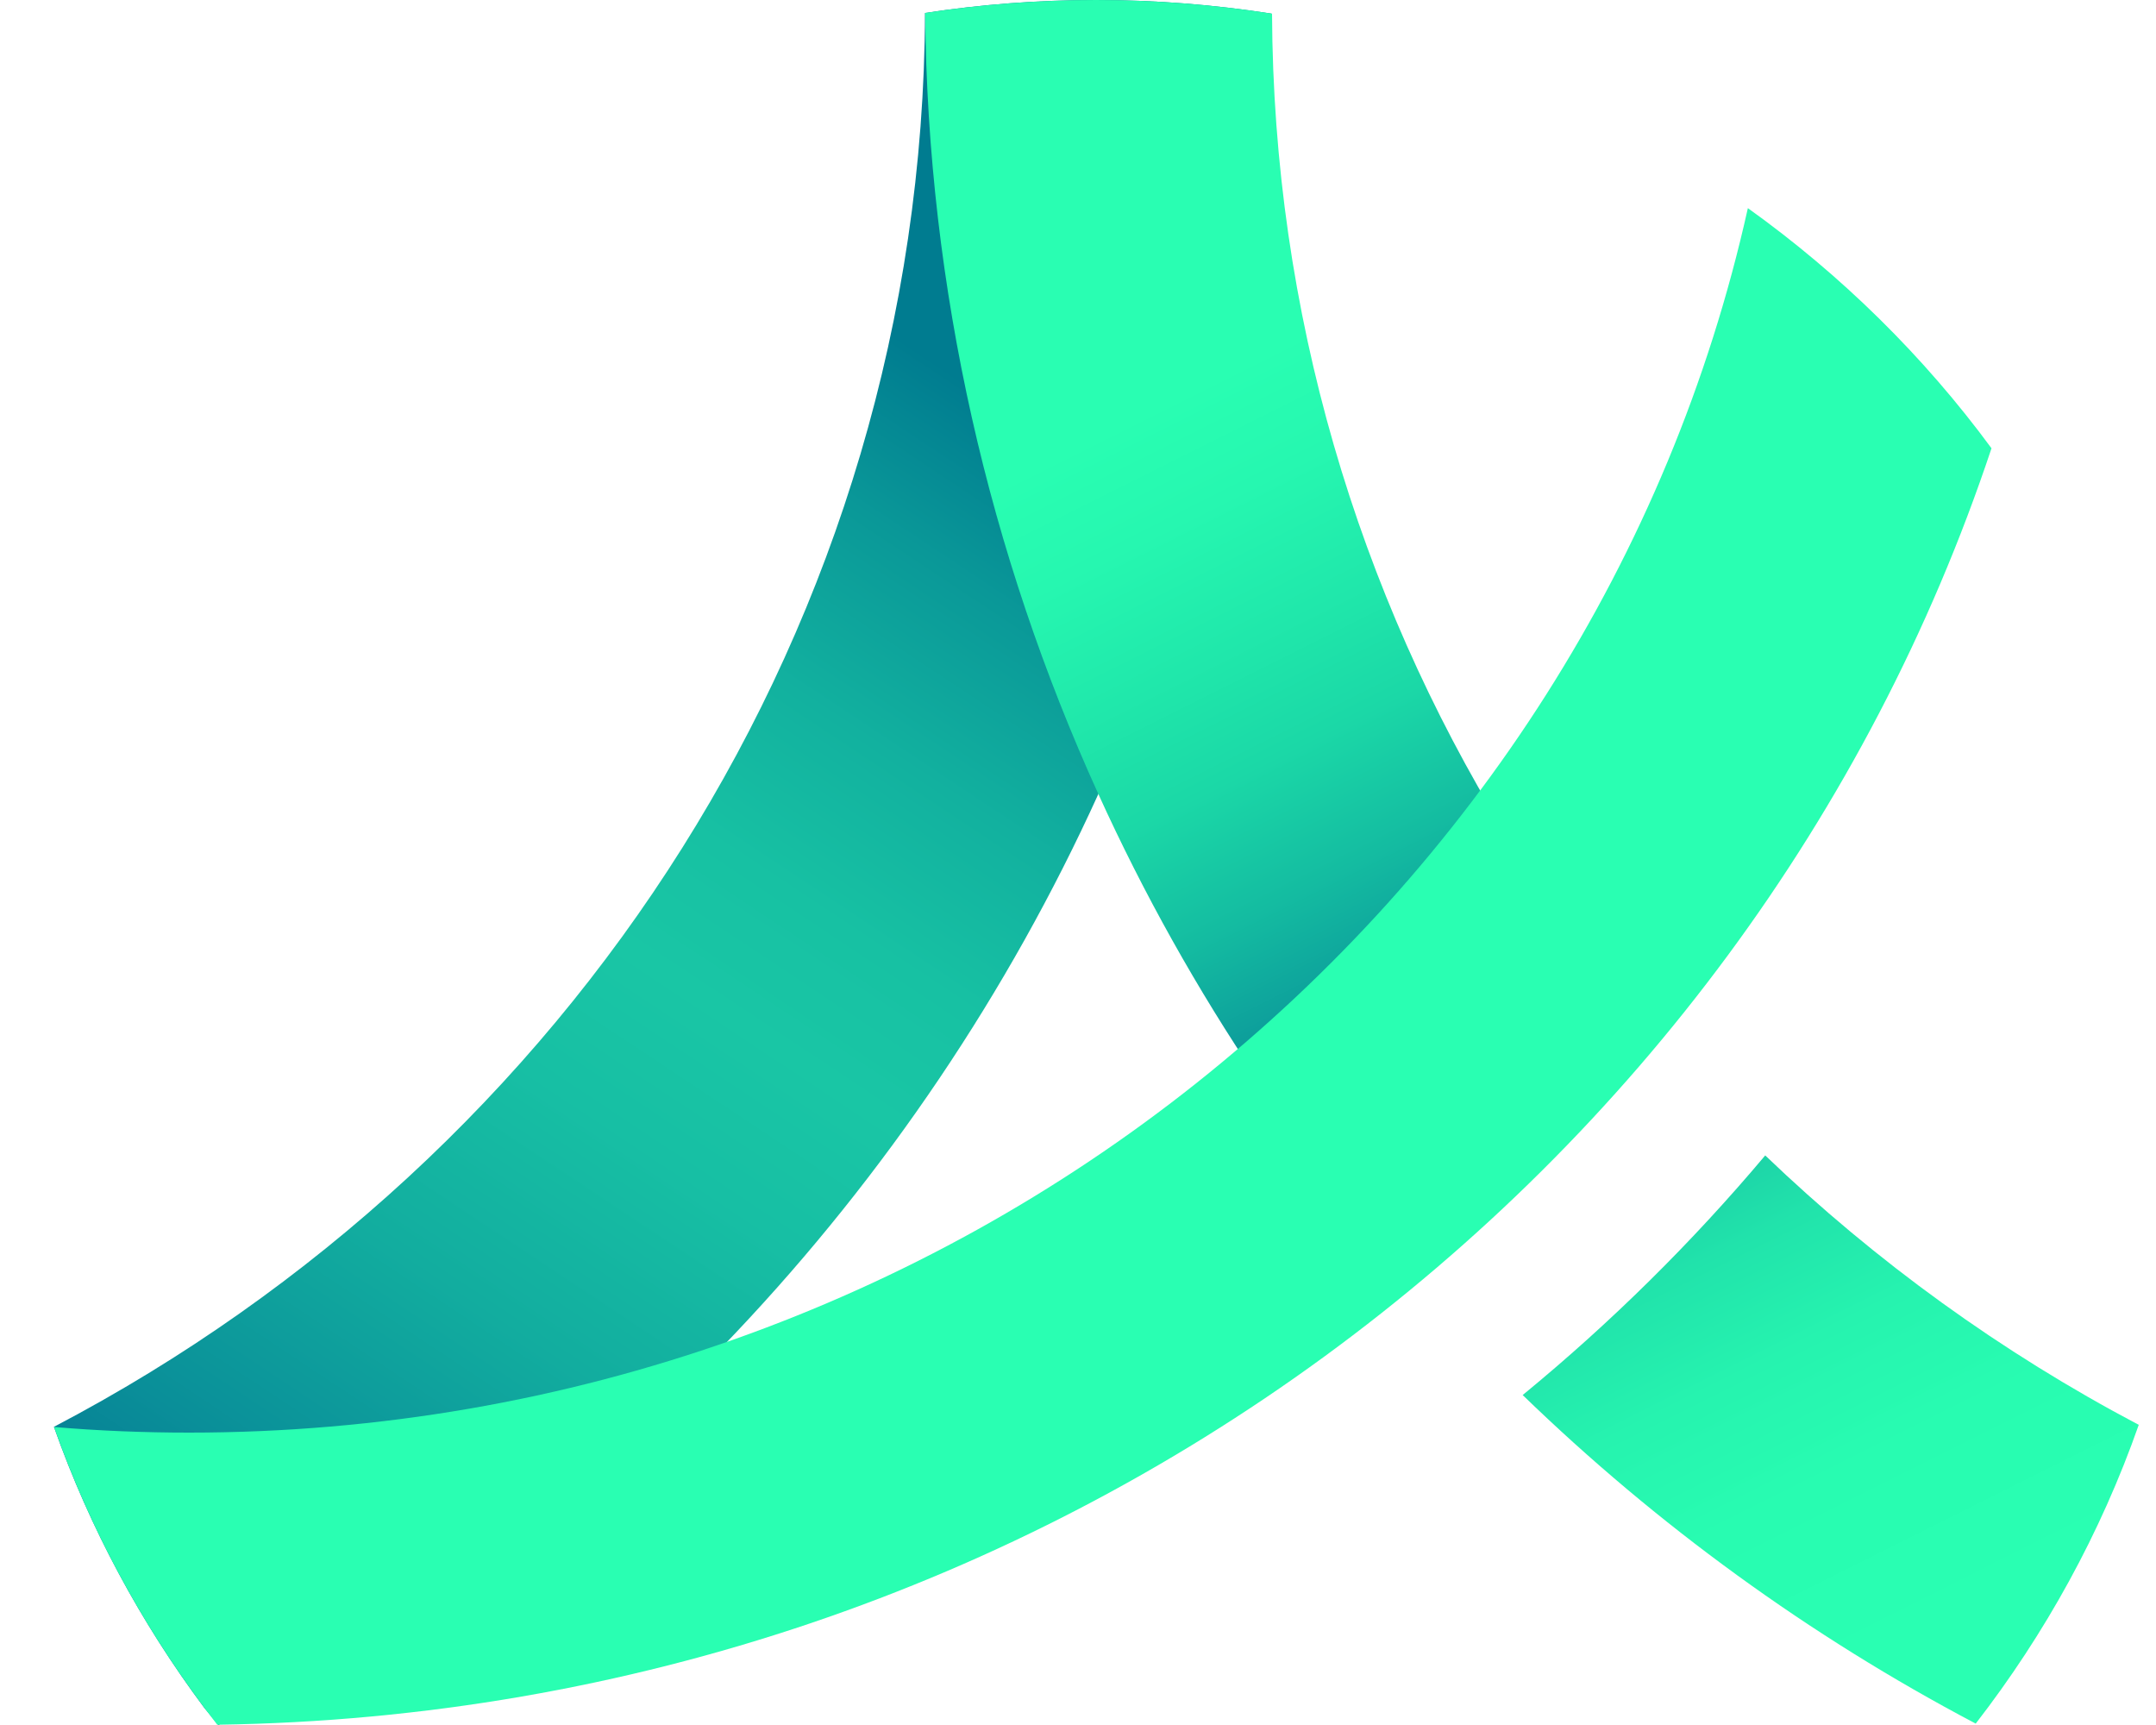
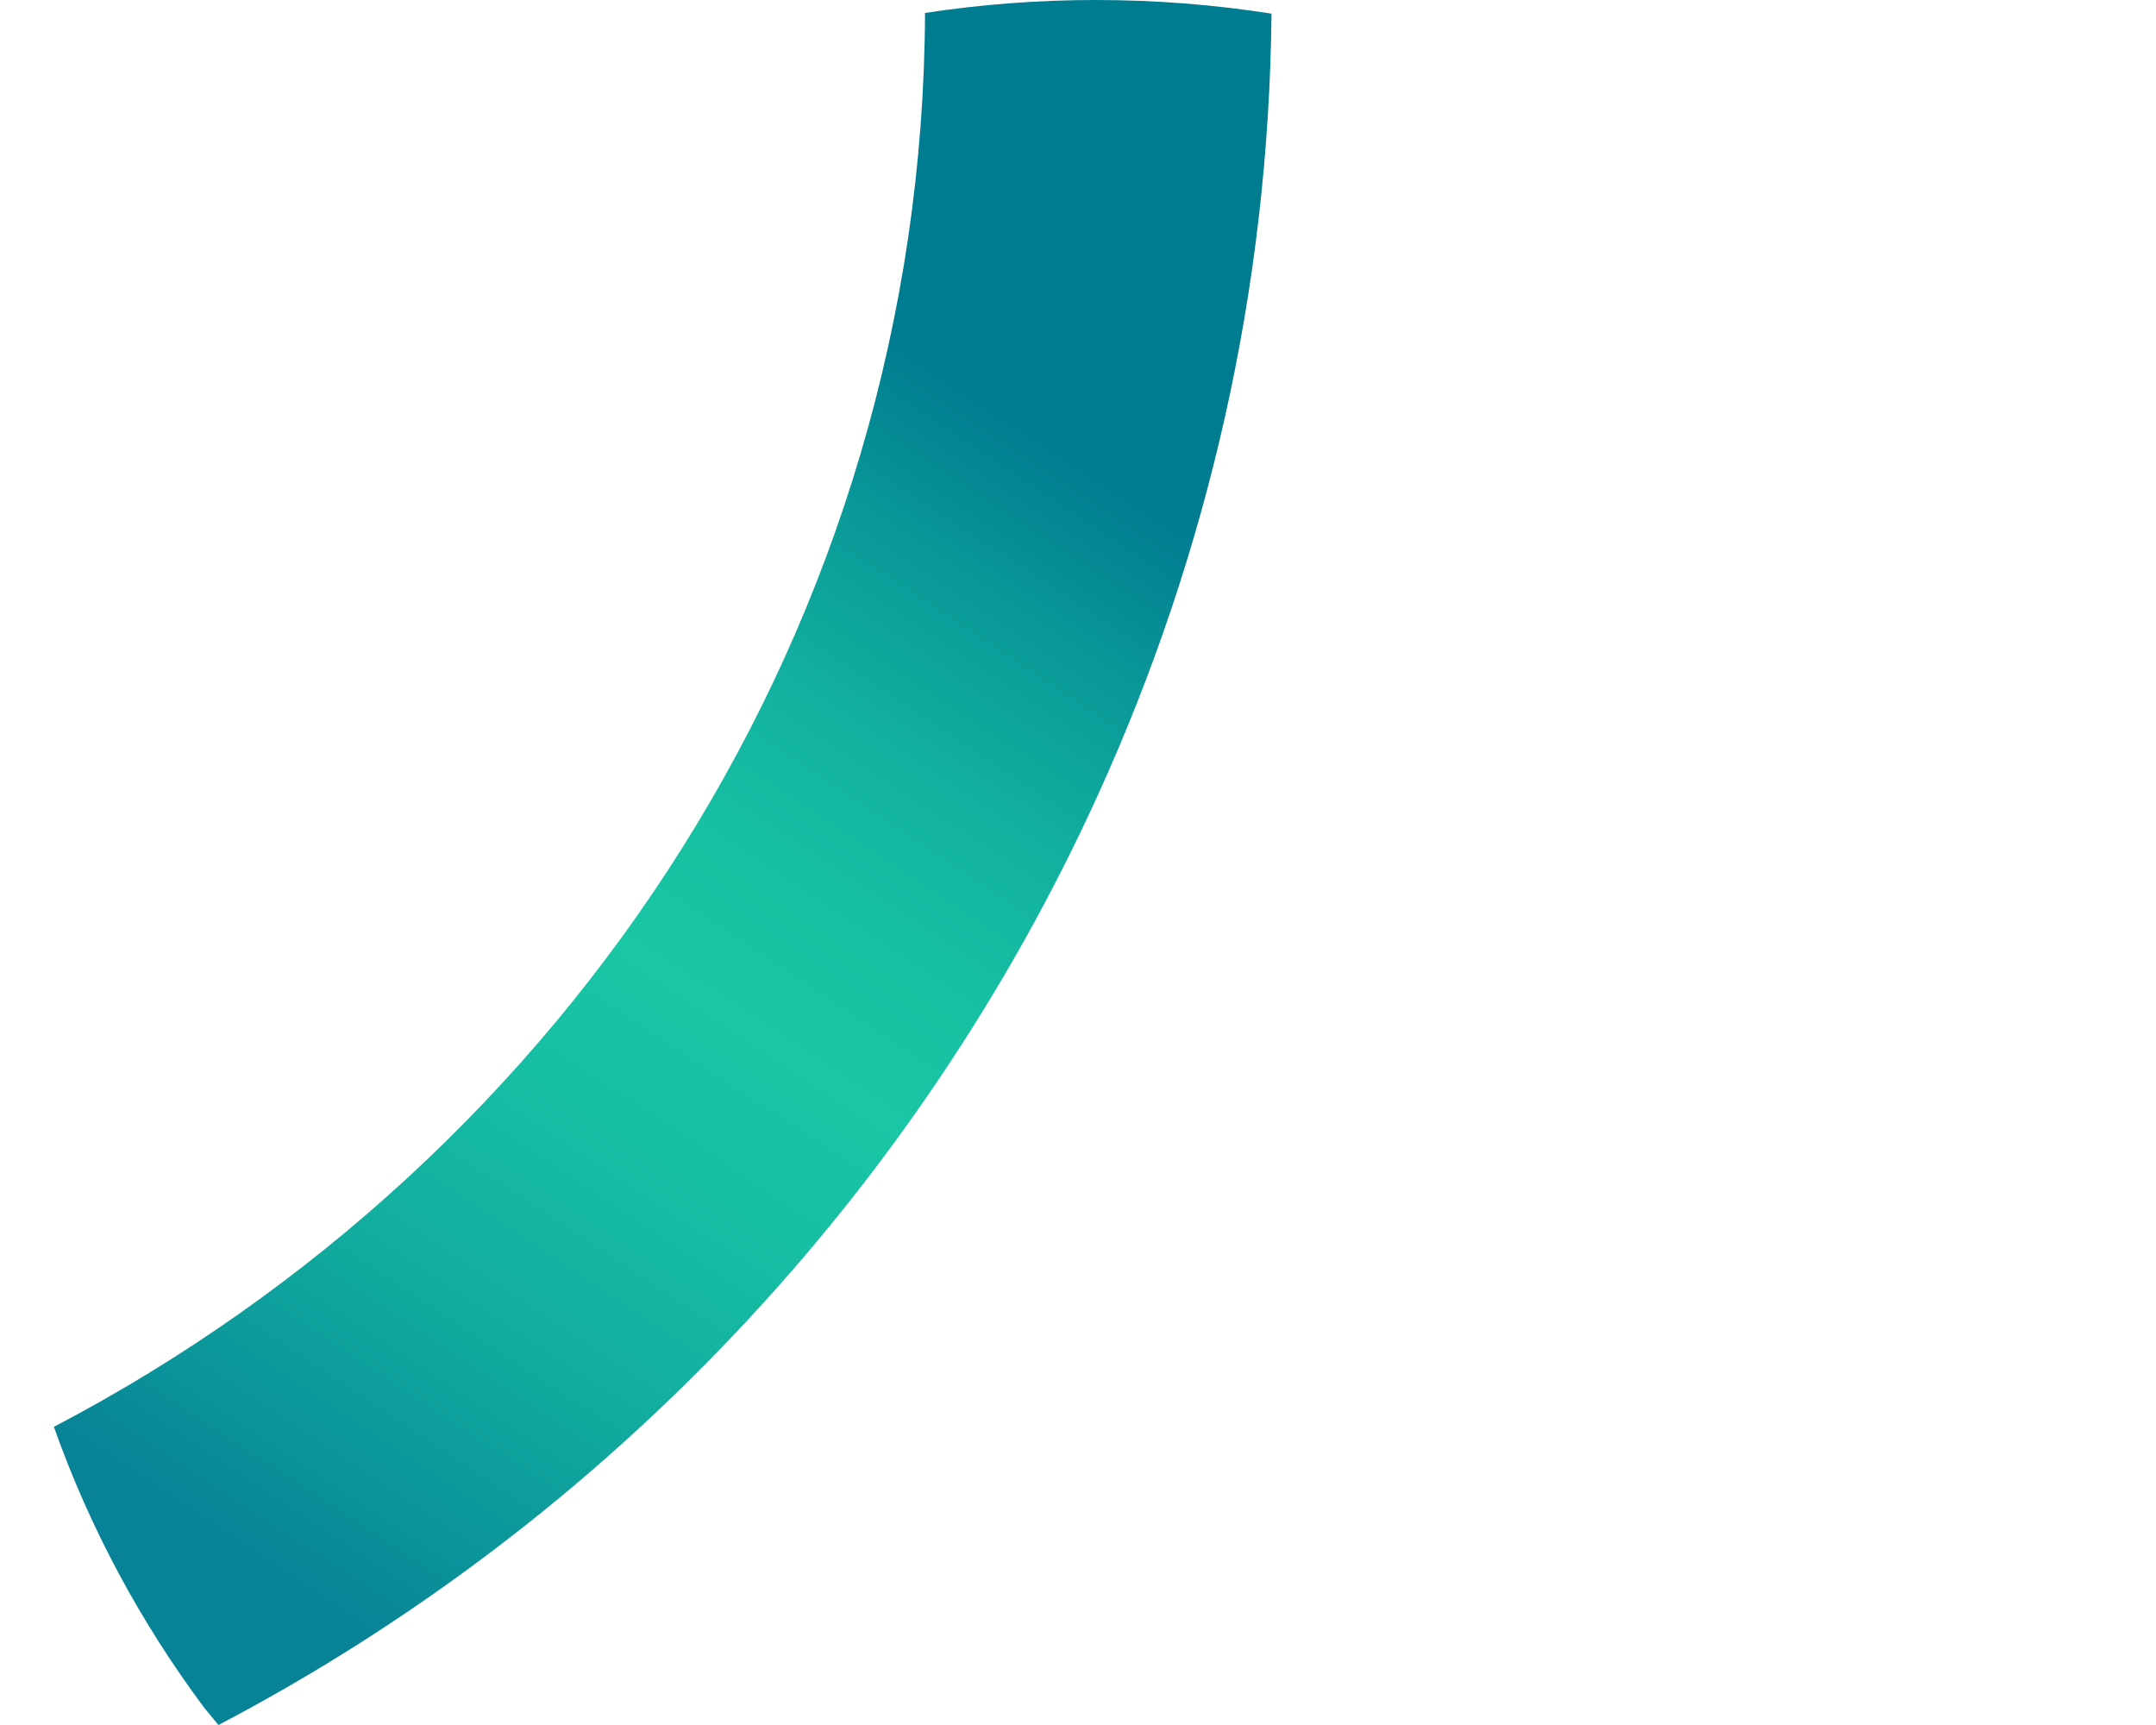
<svg xmlns="http://www.w3.org/2000/svg" width="40" height="32" viewBox="0 0 40 32" fill="none">
-   <path d="M23.59 0.253C23.541 5.383 22.399 10.286 20.377 14.731C17.024 22.111 11.251 28.223 4.053 32C3.969 31.899 3.885 31.798 3.801 31.695C3.799 31.692 3.797 31.69 3.794 31.687C2.615 30.107 1.666 28.353 1 26.469C10.585 21.447 17.115 11.592 17.162 0.24H17.164C18.197 0.082 19.258 0 20.335 0C21.442 0 22.53 0.087 23.59 0.253Z" fill="url(#paint0_linear_2012_22357)" />
-   <path d="M23.59 0.252C22.53 0.087 21.443 0 20.335 0C19.257 0 18.197 0.082 17.164 0.24C17.21 5.377 18.356 10.284 20.378 14.731C21.219 16.582 22.211 18.353 23.34 20.026C24.862 18.713 26.398 17.192 27.915 15.431C25.195 10.99 23.624 5.801 23.6 0.256C23.597 0.252 23.593 0.252 23.59 0.252Z" fill="url(#paint1_linear_2012_22357)" />
-   <path d="M32.75 21.434C31.393 23.047 29.886 24.536 28.25 25.879C30.735 28.286 33.562 30.345 36.655 31.974C37.945 30.309 38.974 28.442 39.68 26.432C37.129 25.087 34.799 23.399 32.75 21.434Z" fill="url(#paint2_linear_2012_22357)" />
-   <path d="M36.948 8.316C32.418 21.909 19.423 31.776 4.031 31.995C2.741 30.338 1.71 28.478 1.003 26.472C1.829 26.542 2.665 26.576 3.508 26.576C17.687 26.576 29.538 16.848 32.428 3.861C34.164 5.104 35.693 6.61 36.948 8.316Z" fill="#29FFB2" />
+   <path d="M23.59 0.253C23.541 5.383 22.399 10.286 20.377 14.731C17.024 22.111 11.251 28.223 4.053 32C3.969 31.899 3.885 31.798 3.801 31.695C3.799 31.692 3.797 31.69 3.794 31.687C2.615 30.107 1.666 28.353 1 26.469C10.585 21.447 17.115 11.592 17.162 0.24C18.197 0.082 19.258 0 20.335 0C21.442 0 22.53 0.087 23.59 0.253Z" fill="url(#paint0_linear_2012_22357)" />
  <defs>
    <linearGradient id="paint0_linear_2012_22357" x1="3.439" y1="29.996" x2="19.847" y2="5.27" gradientUnits="userSpaceOnUse">
      <stop offset="0.047" stop-color="#078296" />
      <stop offset="0.106" stop-color="#0A8F99" />
      <stop offset="0.266" stop-color="#12AD9F" />
      <stop offset="0.404" stop-color="#17BFA4" />
      <stop offset="0.501" stop-color="#19C6A5" />
      <stop offset="0.587" stop-color="#17C1A3" />
      <stop offset="0.693" stop-color="#12B19F" />
      <stop offset="0.81" stop-color="#0A9898" />
      <stop offset="0.913" stop-color="#007C90" />
    </linearGradient>
    <linearGradient id="paint1_linear_2012_22357" x1="35.719" y1="33.665" x2="21.381" y2="5.014" gradientUnits="userSpaceOnUse">
      <stop offset="0.095" stop-color="#29FFB2" />
      <stop offset="0.2" stop-color="#28FCB1" />
      <stop offset="0.276" stop-color="#26F3AF" />
      <stop offset="0.344" stop-color="#21E3AB" />
      <stop offset="0.406" stop-color="#1BCCA6" />
      <stop offset="0.465" stop-color="#12AF9F" />
      <stop offset="0.52" stop-color="#088C97" />
      <stop offset="0.527" stop-color="#078796" />
      <stop offset="0.543" stop-color="#098F98" />
      <stop offset="0.641" stop-color="#14BCA1" />
      <stop offset="0.716" stop-color="#1BD8A7" />
      <stop offset="0.76" stop-color="#1EE2A9" />
      <stop offset="0.771" stop-color="#1FE5AA" />
      <stop offset="0.863" stop-color="#26F7B0" />
      <stop offset="0.929" stop-color="#29FEB2" />
    </linearGradient>
    <linearGradient id="paint2_linear_2012_22357" x1="37.457" y1="32.795" x2="23.119" y2="4.144" gradientUnits="userSpaceOnUse">
      <stop offset="0.095" stop-color="#29FFB2" />
      <stop offset="0.2" stop-color="#28FCB1" />
      <stop offset="0.276" stop-color="#26F3AF" />
      <stop offset="0.344" stop-color="#21E3AB" />
      <stop offset="0.406" stop-color="#1BCCA6" />
      <stop offset="0.465" stop-color="#12AF9F" />
      <stop offset="0.52" stop-color="#088C97" />
      <stop offset="0.527" stop-color="#078796" />
      <stop offset="0.543" stop-color="#098F98" />
      <stop offset="0.641" stop-color="#14BCA1" />
      <stop offset="0.716" stop-color="#1BD8A7" />
      <stop offset="0.76" stop-color="#1EE2A9" />
      <stop offset="0.771" stop-color="#1FE5AA" />
      <stop offset="0.863" stop-color="#26F7B0" />
      <stop offset="0.929" stop-color="#29FEB2" />
    </linearGradient>
  </defs>
</svg>